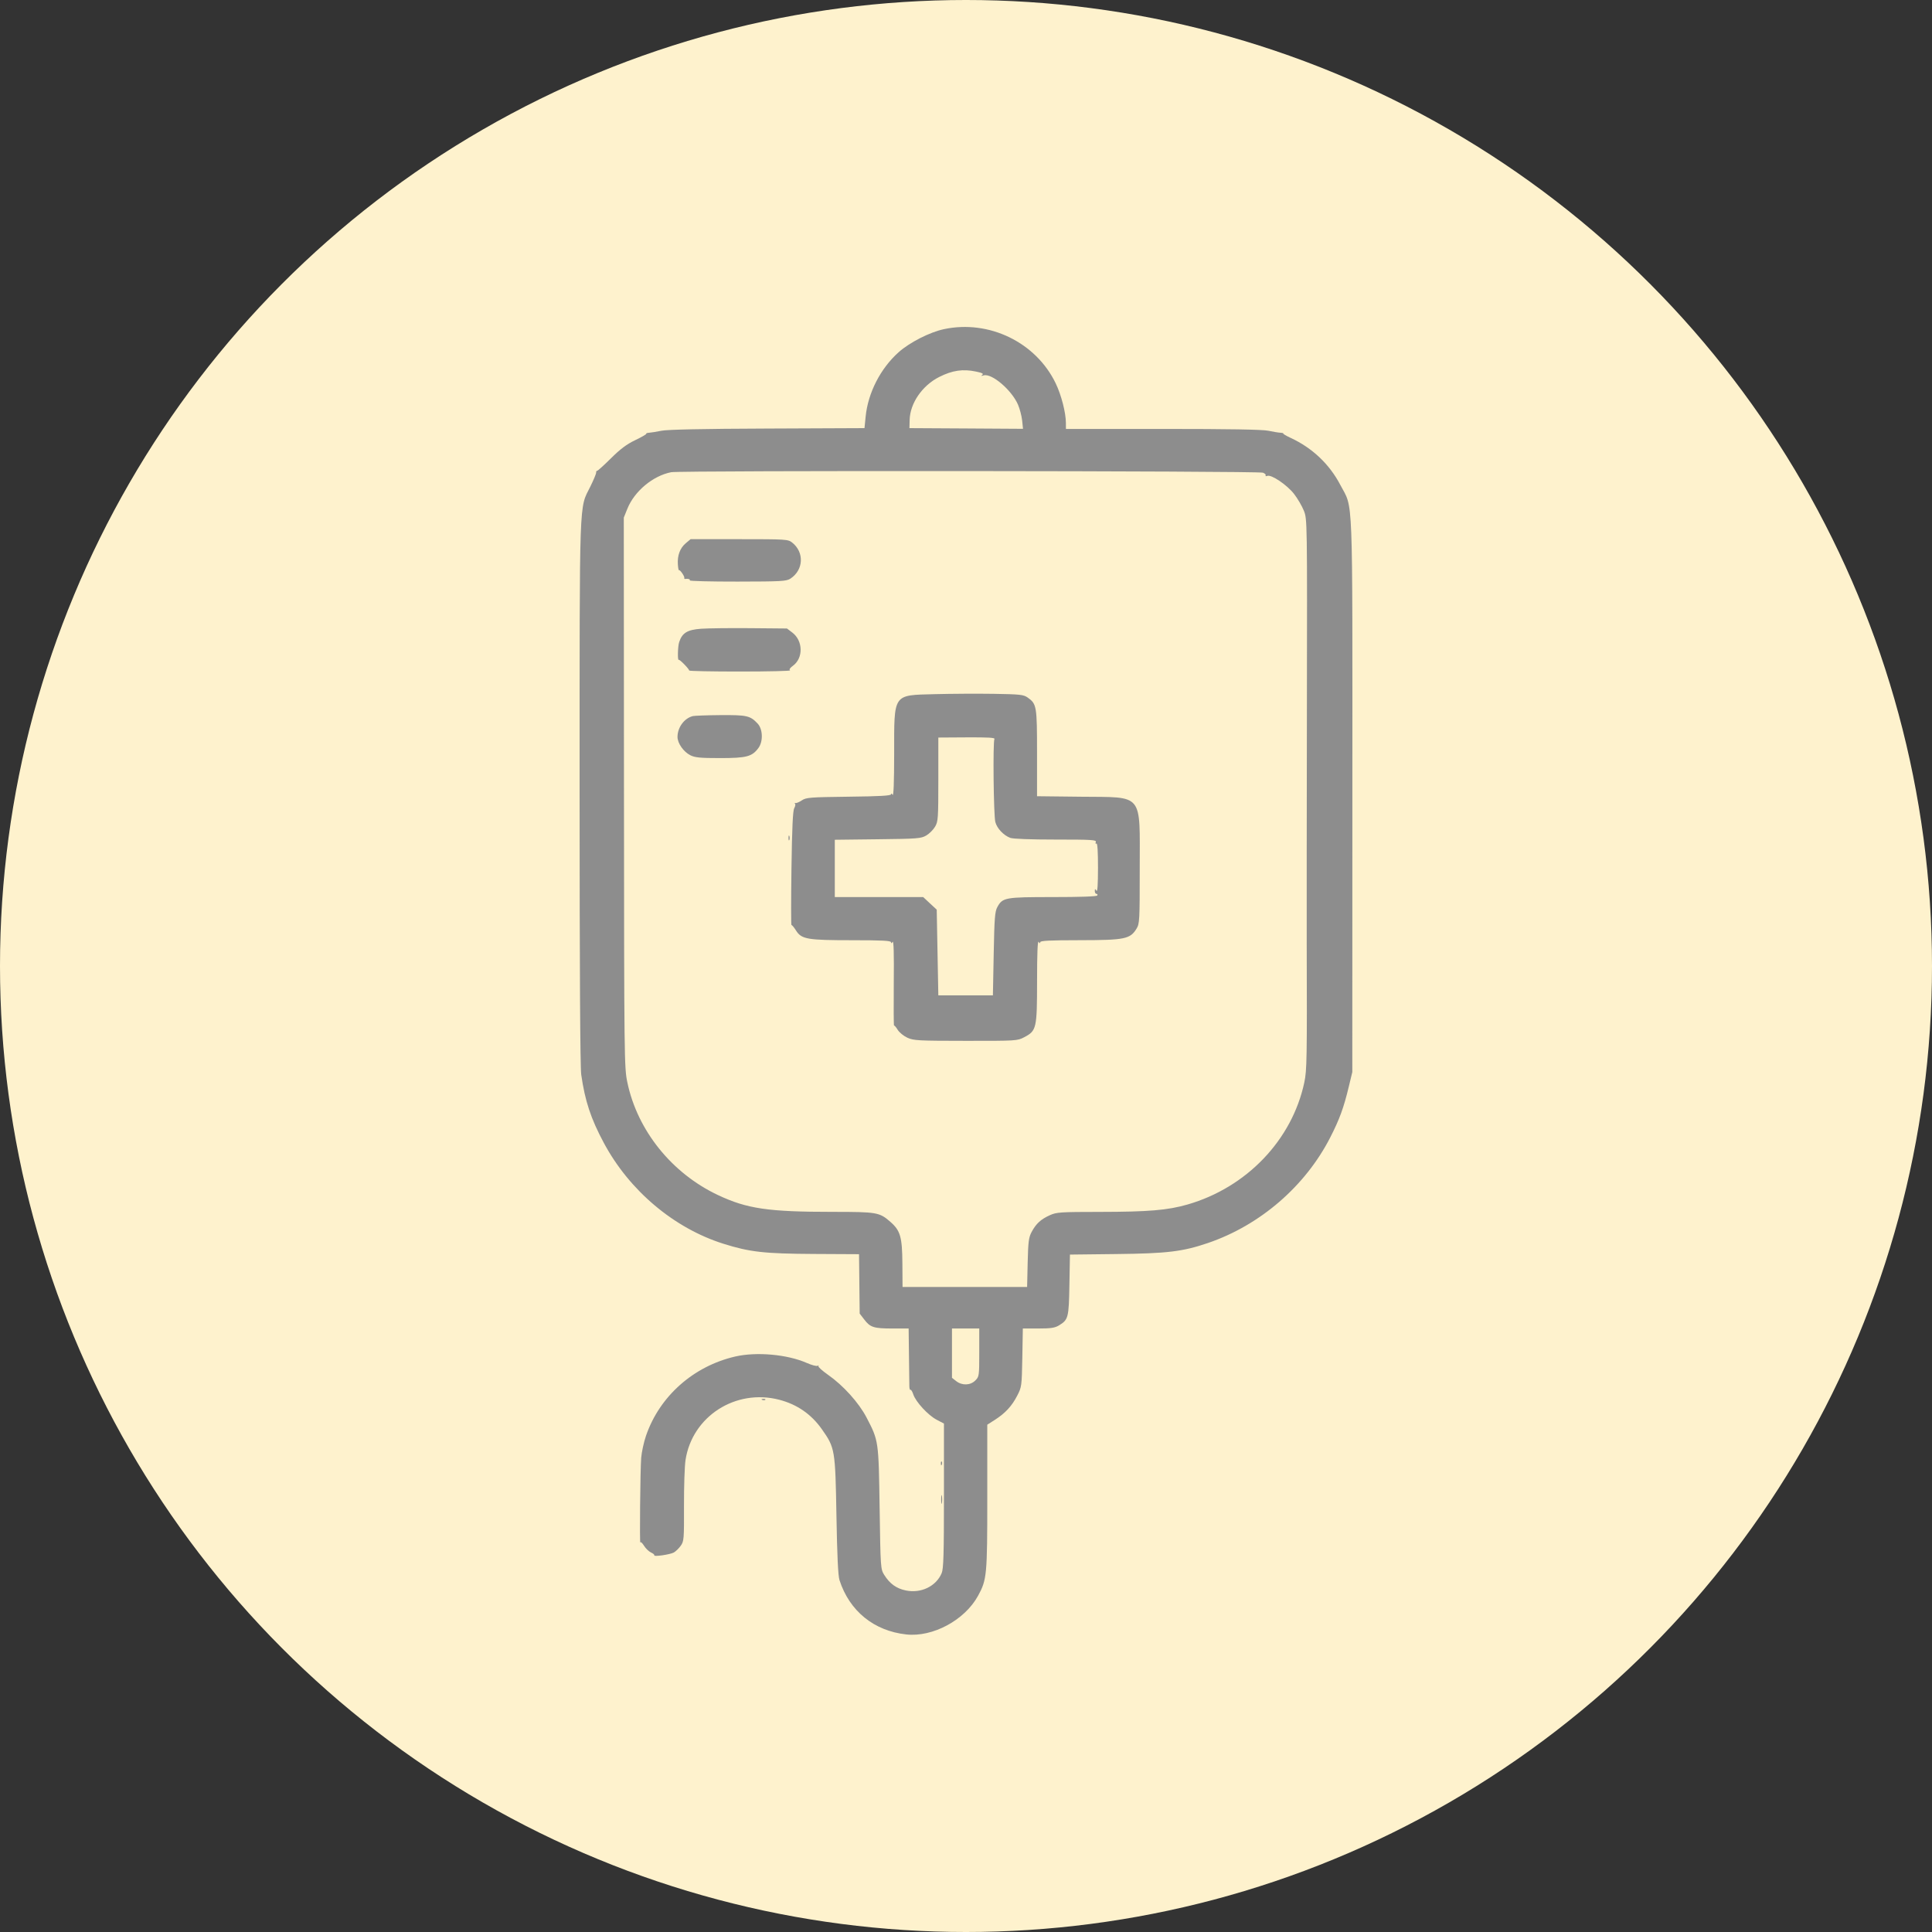
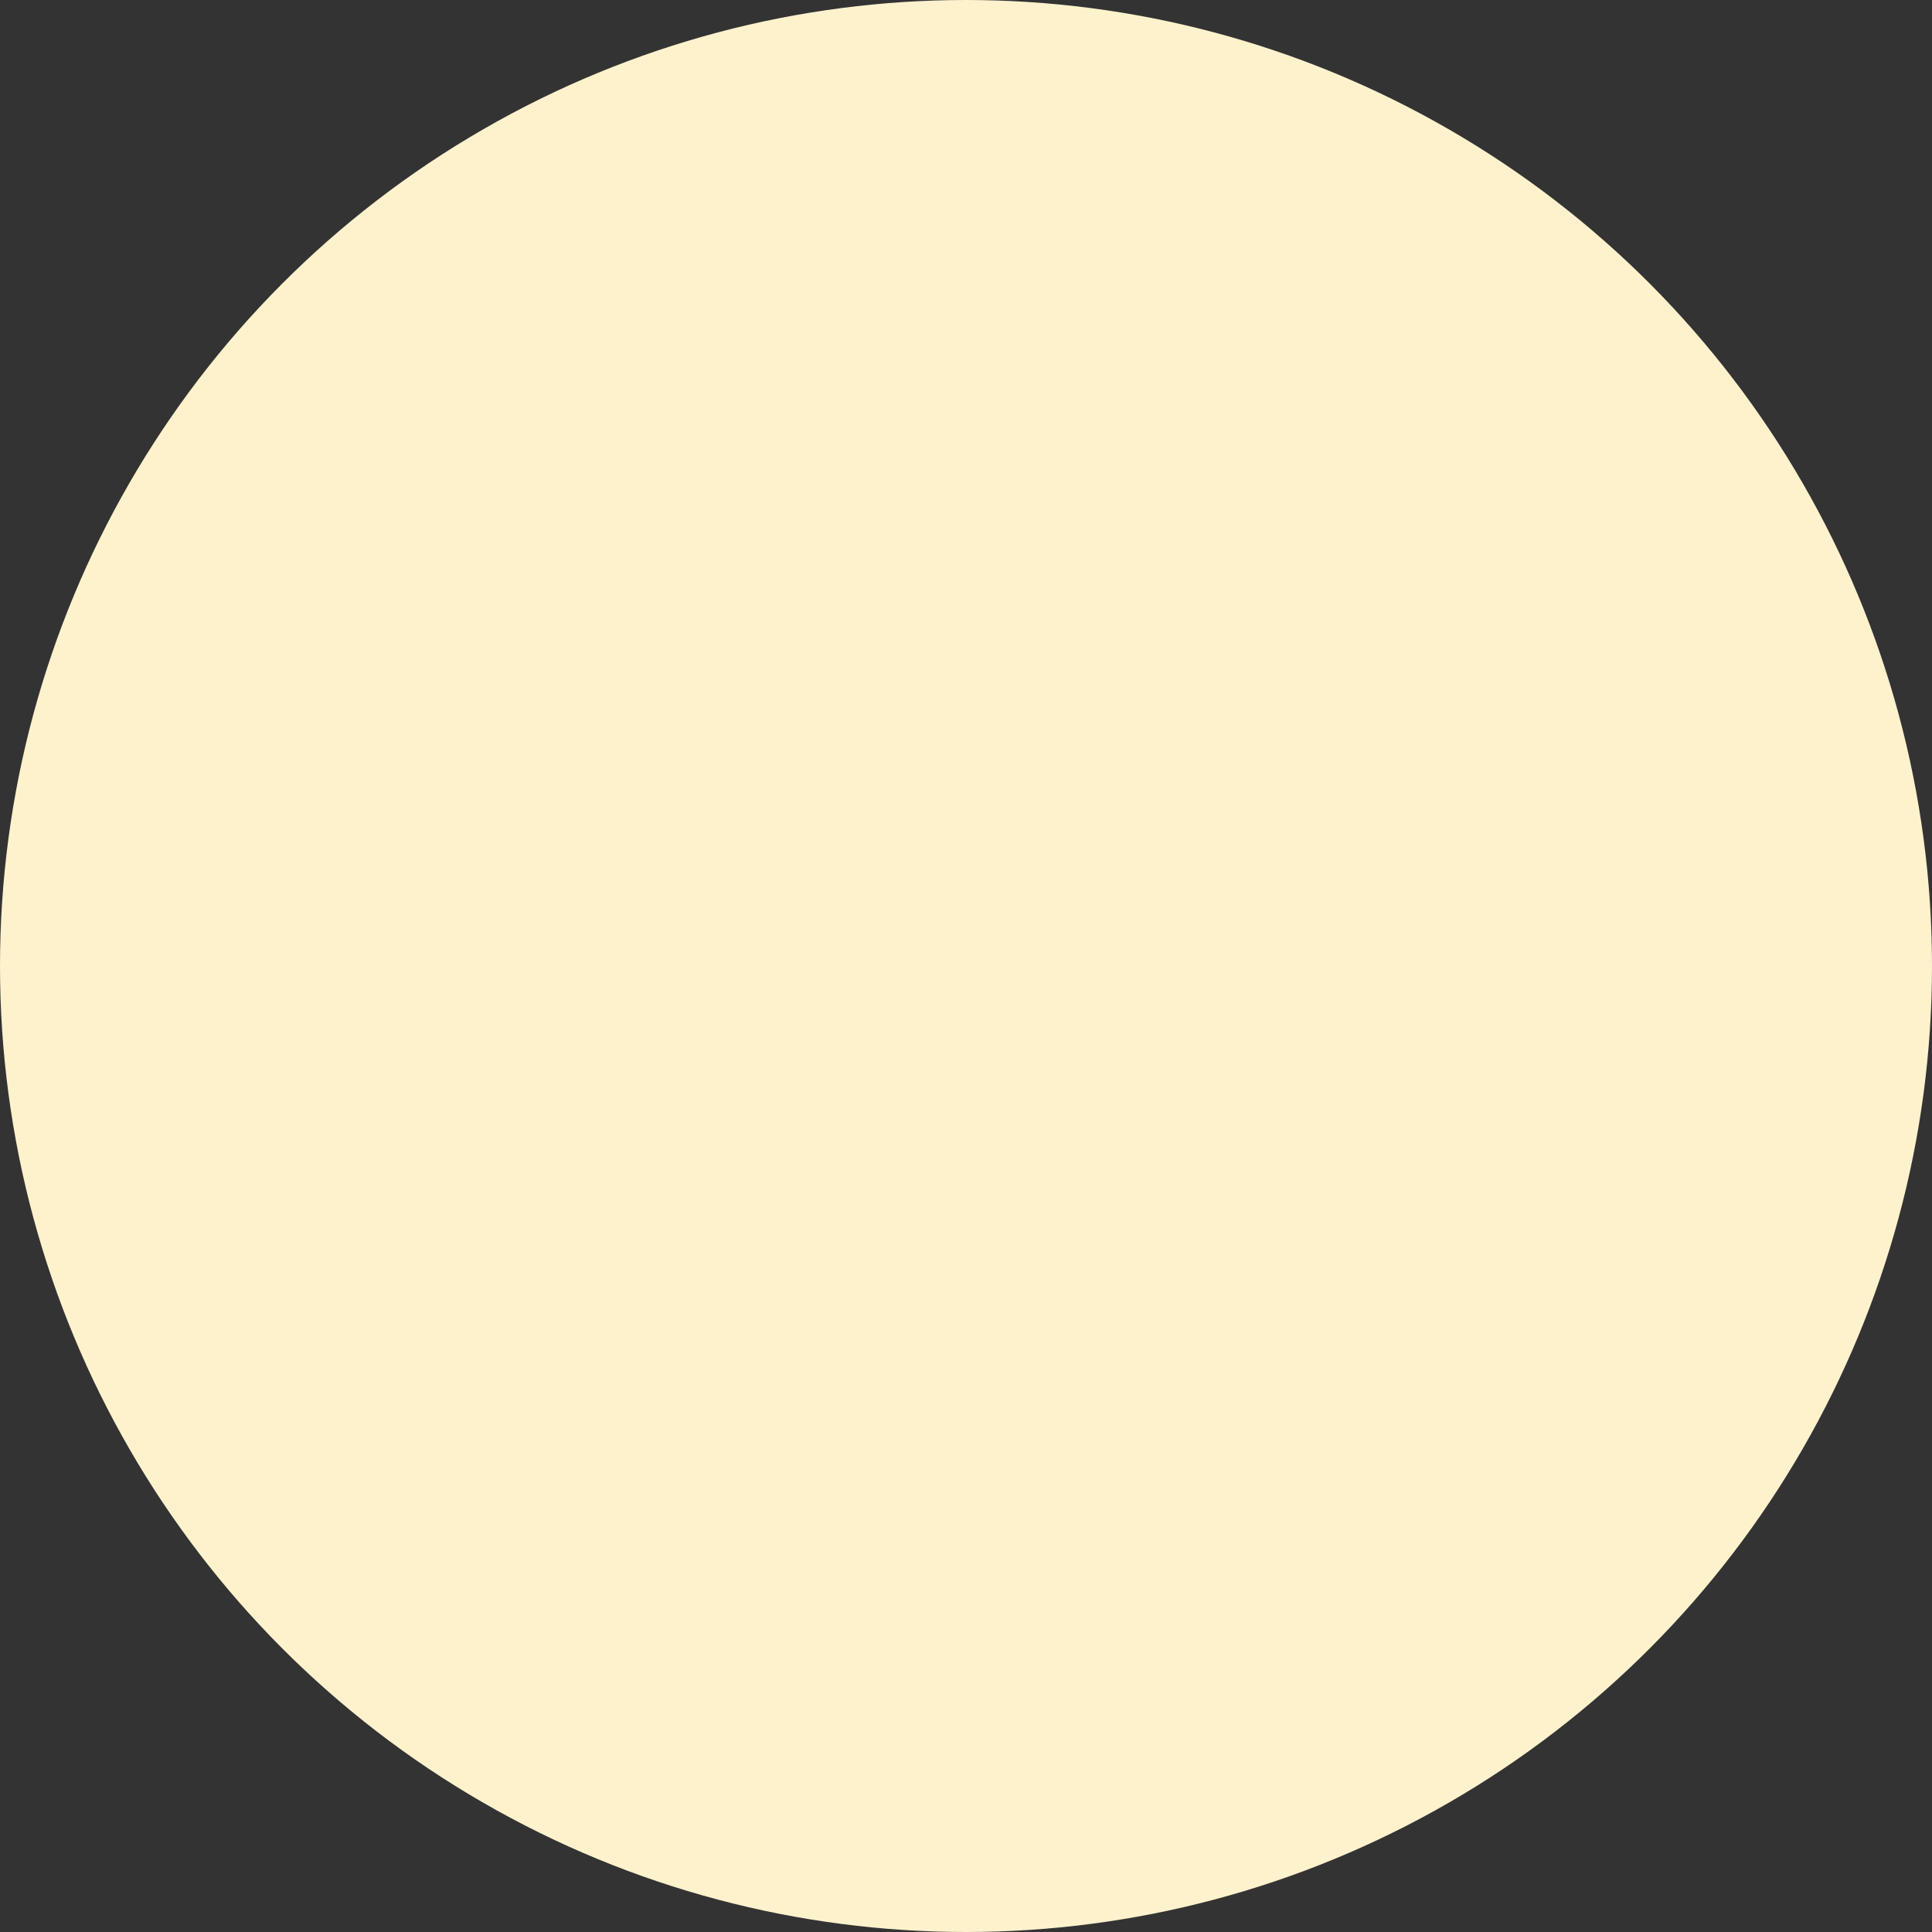
<svg xmlns="http://www.w3.org/2000/svg" width="65" height="65" viewBox="0 0 65 65" fill="none">
  <rect x="0" y="0" width="65" height="65" fill="#333333" stroke="none" />
  <circle cx="32.5" cy="32.5" r="32.5" fill="#FEF2CD" />
-   <path fill-rule="evenodd" clip-rule="evenodd" d="M31.758 11.074C31.279 11.176 30.606 11.519 30.235 11.849C29.626 12.391 29.204 13.213 29.124 14.012L29.085 14.404L25.818 14.418C23.65 14.426 22.451 14.451 22.254 14.492C22.091 14.525 21.905 14.555 21.841 14.559C21.777 14.562 21.732 14.578 21.742 14.594C21.752 14.61 21.586 14.706 21.372 14.808C21.087 14.944 20.871 15.105 20.553 15.421C20.315 15.657 20.106 15.846 20.087 15.841C20.068 15.836 20.055 15.862 20.057 15.898C20.06 15.934 19.972 16.145 19.862 16.368C19.479 17.141 19.501 16.524 19.5 26.644C19.5 32.616 19.519 35.901 19.555 36.156C19.681 37.041 19.88 37.641 20.316 38.453C21.174 40.055 22.672 41.318 24.333 41.843C25.224 42.124 25.711 42.179 27.381 42.188L28.901 42.196L28.912 43.195L28.923 44.194L29.077 44.394C29.279 44.659 29.396 44.696 30.033 44.696H30.57L30.581 45.596C30.587 46.092 30.593 46.561 30.594 46.639C30.595 46.718 30.613 46.772 30.633 46.76C30.653 46.748 30.695 46.817 30.727 46.914C30.811 47.166 31.221 47.611 31.51 47.764L31.758 47.894V50.32C31.758 52.293 31.744 52.78 31.681 52.928C31.495 53.369 30.986 53.615 30.476 53.509C30.158 53.444 29.935 53.283 29.749 52.986C29.627 52.789 29.624 52.757 29.594 50.743C29.56 48.465 29.562 48.475 29.155 47.693C28.896 47.195 28.371 46.612 27.861 46.256C27.66 46.115 27.513 45.981 27.534 45.958C27.555 45.934 27.544 45.931 27.509 45.951C27.474 45.971 27.308 45.928 27.141 45.854C26.488 45.567 25.453 45.474 24.738 45.638C23.329 45.963 22.188 46.976 21.733 48.308C21.659 48.524 21.587 48.858 21.572 49.05C21.54 49.46 21.516 51.981 21.544 51.895C21.555 51.863 21.61 51.912 21.666 52.003C21.722 52.095 21.828 52.197 21.901 52.231C21.974 52.264 22.025 52.307 22.013 52.326C21.978 52.383 22.541 52.303 22.669 52.233C22.733 52.197 22.838 52.096 22.901 52.007C23.011 51.855 23.016 51.788 23.012 50.664C23.01 50.013 23.033 49.318 23.064 49.118C23.291 47.651 24.747 46.714 26.213 47.092C26.814 47.247 27.294 47.579 27.649 48.082C28.093 48.712 28.102 48.767 28.141 50.985C28.165 52.356 28.196 53.012 28.244 53.163C28.581 54.203 29.402 54.87 30.491 54.989C31.382 55.087 32.457 54.508 32.905 53.689C33.203 53.144 33.216 53.005 33.216 50.361V47.932L33.472 47.769C33.822 47.545 34.044 47.305 34.224 46.954C34.373 46.666 34.377 46.631 34.395 45.677L34.412 44.696L34.934 44.696C35.357 44.696 35.49 44.675 35.629 44.591C35.943 44.4 35.96 44.335 35.979 43.224L35.997 42.209L37.563 42.191C39.274 42.172 39.791 42.109 40.645 41.818C42.399 41.218 43.916 39.908 44.756 38.265C45.065 37.661 45.206 37.277 45.377 36.566L45.497 36.068L45.499 26.768C45.501 16.319 45.533 17.156 45.094 16.315C44.729 15.617 44.147 15.066 43.42 14.731C43.274 14.663 43.163 14.598 43.175 14.586C43.187 14.575 43.144 14.562 43.08 14.559C43.015 14.556 42.832 14.526 42.672 14.492C42.473 14.45 41.351 14.431 39.121 14.431H35.862L35.861 14.229C35.859 13.882 35.708 13.293 35.519 12.9C34.855 11.517 33.275 10.75 31.758 11.074ZM32.842 12.502C33.046 12.545 33.102 12.575 33.047 12.613C32.995 12.649 33.009 12.654 33.096 12.629C33.369 12.553 34.036 13.122 34.249 13.613C34.309 13.752 34.372 13.992 34.389 14.147L34.418 14.427L32.508 14.415L30.597 14.404L30.604 14.127C30.618 13.566 31.029 12.969 31.6 12.682C32.042 12.459 32.399 12.407 32.842 12.502ZM42.489 15.903C42.556 15.928 42.597 15.969 42.581 15.995C42.565 16.021 42.59 16.028 42.637 16.01C42.773 15.958 43.302 16.315 43.537 16.618C43.656 16.771 43.804 17.025 43.867 17.182C43.98 17.467 43.98 17.483 43.969 23.892C43.963 27.425 43.961 30.921 43.963 31.66C43.975 35.638 43.969 36.007 43.882 36.417C43.471 38.352 41.943 39.95 39.954 40.524C39.285 40.717 38.638 40.771 37.011 40.773C35.672 40.774 35.547 40.782 35.322 40.884C35.019 41.02 34.858 41.168 34.71 41.444C34.61 41.63 34.592 41.767 34.575 42.478L34.556 43.298H32.461H30.365L30.36 42.514C30.354 41.615 30.292 41.402 29.956 41.108C29.588 40.786 29.506 40.772 28.012 40.772C25.845 40.772 25.131 40.667 24.154 40.206C22.602 39.474 21.447 38.038 21.107 36.418C21.002 35.92 20.999 35.665 20.993 26.66L20.987 17.414L21.107 17.116C21.346 16.525 21.965 16.008 22.581 15.887C22.886 15.826 42.326 15.842 42.489 15.903ZM23.072 18.276C22.879 18.438 22.785 18.69 22.806 18.988C22.814 19.108 22.831 19.196 22.843 19.184C22.873 19.154 23.039 19.393 23.023 19.444C23.016 19.466 23.028 19.481 23.05 19.478C23.149 19.462 23.23 19.488 23.206 19.526C23.191 19.55 23.914 19.568 24.811 19.567C26.291 19.565 26.457 19.555 26.592 19.468C27.038 19.177 27.065 18.578 26.649 18.252C26.511 18.144 26.447 18.14 24.87 18.14H23.234L23.072 18.276ZM23.592 21.153C23.127 21.186 22.953 21.291 22.85 21.602C22.802 21.745 22.791 22.244 22.837 22.2C22.863 22.175 23.197 22.518 23.185 22.558C23.179 22.578 23.955 22.594 24.91 22.593C25.864 22.593 26.617 22.575 26.582 22.553C26.541 22.528 26.574 22.475 26.68 22.397C27.031 22.139 27.019 21.558 26.658 21.283L26.476 21.145L25.242 21.134C24.564 21.128 23.821 21.137 23.592 21.153ZM31.453 23.354C30.027 23.393 30.084 23.311 30.083 25.354C30.082 26.322 30.064 26.794 30.03 26.741C29.999 26.694 29.977 26.687 29.977 26.724C29.976 26.77 29.598 26.792 28.556 26.804C27.249 26.82 27.123 26.83 26.976 26.928C26.889 26.986 26.793 27.026 26.763 27.017C26.733 27.008 26.726 27.018 26.747 27.039C26.769 27.06 26.757 27.129 26.721 27.192C26.674 27.273 26.647 27.861 26.628 29.222C26.613 30.276 26.613 31.132 26.628 31.123C26.643 31.114 26.712 31.196 26.781 31.306C26.967 31.6 27.157 31.633 28.681 31.633C29.68 31.633 29.976 31.648 29.977 31.7C29.977 31.745 29.995 31.741 30.031 31.687C30.067 31.633 30.08 32.091 30.07 33.066C30.063 33.87 30.067 34.517 30.079 34.505C30.091 34.492 30.147 34.556 30.202 34.647C30.257 34.737 30.405 34.857 30.53 34.914C30.74 35.009 30.9 35.017 32.492 35.018C34.192 35.02 34.229 35.017 34.457 34.897C34.873 34.678 34.89 34.607 34.891 33.005C34.891 32.082 34.909 31.634 34.944 31.687C34.979 31.741 34.996 31.745 34.997 31.7C34.998 31.648 35.302 31.633 36.334 31.632C37.841 31.63 38.024 31.593 38.236 31.246C38.34 31.077 38.345 30.979 38.345 29.214C38.345 26.646 38.496 26.829 36.364 26.805L34.89 26.788V25.338C34.89 23.754 34.878 23.683 34.575 23.468C34.435 23.37 34.325 23.358 33.427 23.343C32.88 23.335 31.992 23.34 31.453 23.354ZM23.309 24.092C23.02 24.166 22.794 24.473 22.794 24.793C22.794 25.006 22.997 25.295 23.227 25.41C23.381 25.488 23.561 25.505 24.225 25.505C25.119 25.505 25.302 25.456 25.517 25.165C25.679 24.944 25.666 24.531 25.49 24.344C25.24 24.078 25.129 24.053 24.241 24.059C23.787 24.063 23.367 24.078 23.309 24.092ZM33.457 24.862C33.401 24.952 33.428 27.436 33.487 27.657C33.545 27.873 33.763 28.104 33.989 28.189C34.082 28.224 34.677 28.246 35.52 28.246C36.744 28.246 36.896 28.256 36.867 28.33C36.849 28.378 36.858 28.399 36.888 28.38C36.923 28.359 36.941 28.651 36.941 29.197C36.94 29.766 36.923 30.02 36.888 29.966C36.843 29.898 36.835 29.899 36.834 29.98C36.834 30.032 36.859 30.074 36.891 30.074C36.922 30.074 36.933 30.098 36.915 30.128C36.894 30.162 36.337 30.181 35.424 30.181C33.81 30.181 33.731 30.196 33.554 30.518C33.472 30.668 33.455 30.889 33.432 32.09L33.405 33.488H32.487H31.569L31.542 32.046L31.515 30.604L31.287 30.393L31.06 30.181H29.573H28.086V29.217V28.253L29.53 28.236C30.869 28.221 30.988 28.211 31.162 28.11C31.265 28.05 31.398 27.917 31.459 27.814C31.562 27.64 31.569 27.539 31.569 26.221V24.814L32.532 24.808C33.234 24.804 33.484 24.818 33.457 24.862ZM26.528 28.192C26.528 28.266 26.541 28.297 26.556 28.26C26.571 28.223 26.571 28.162 26.556 28.125C26.541 28.088 26.528 28.119 26.528 28.192ZM32.946 45.505C32.946 46.292 32.942 46.317 32.813 46.445C32.646 46.612 32.368 46.621 32.17 46.466L32.028 46.355V45.525V44.696H32.487H32.946V45.505ZM25.646 47.098C25.685 47.113 25.731 47.111 25.749 47.094C25.767 47.076 25.735 47.063 25.678 47.065C25.616 47.068 25.603 47.081 25.646 47.098ZM31.654 49.243C31.657 49.305 31.669 49.318 31.687 49.275C31.702 49.236 31.7 49.19 31.682 49.172C31.665 49.154 31.652 49.186 31.654 49.243ZM31.665 50.448C31.665 50.581 31.675 50.635 31.688 50.569C31.701 50.502 31.701 50.393 31.688 50.327C31.675 50.26 31.665 50.315 31.665 50.448Z" fill="#8D8D8D" />
</svg>